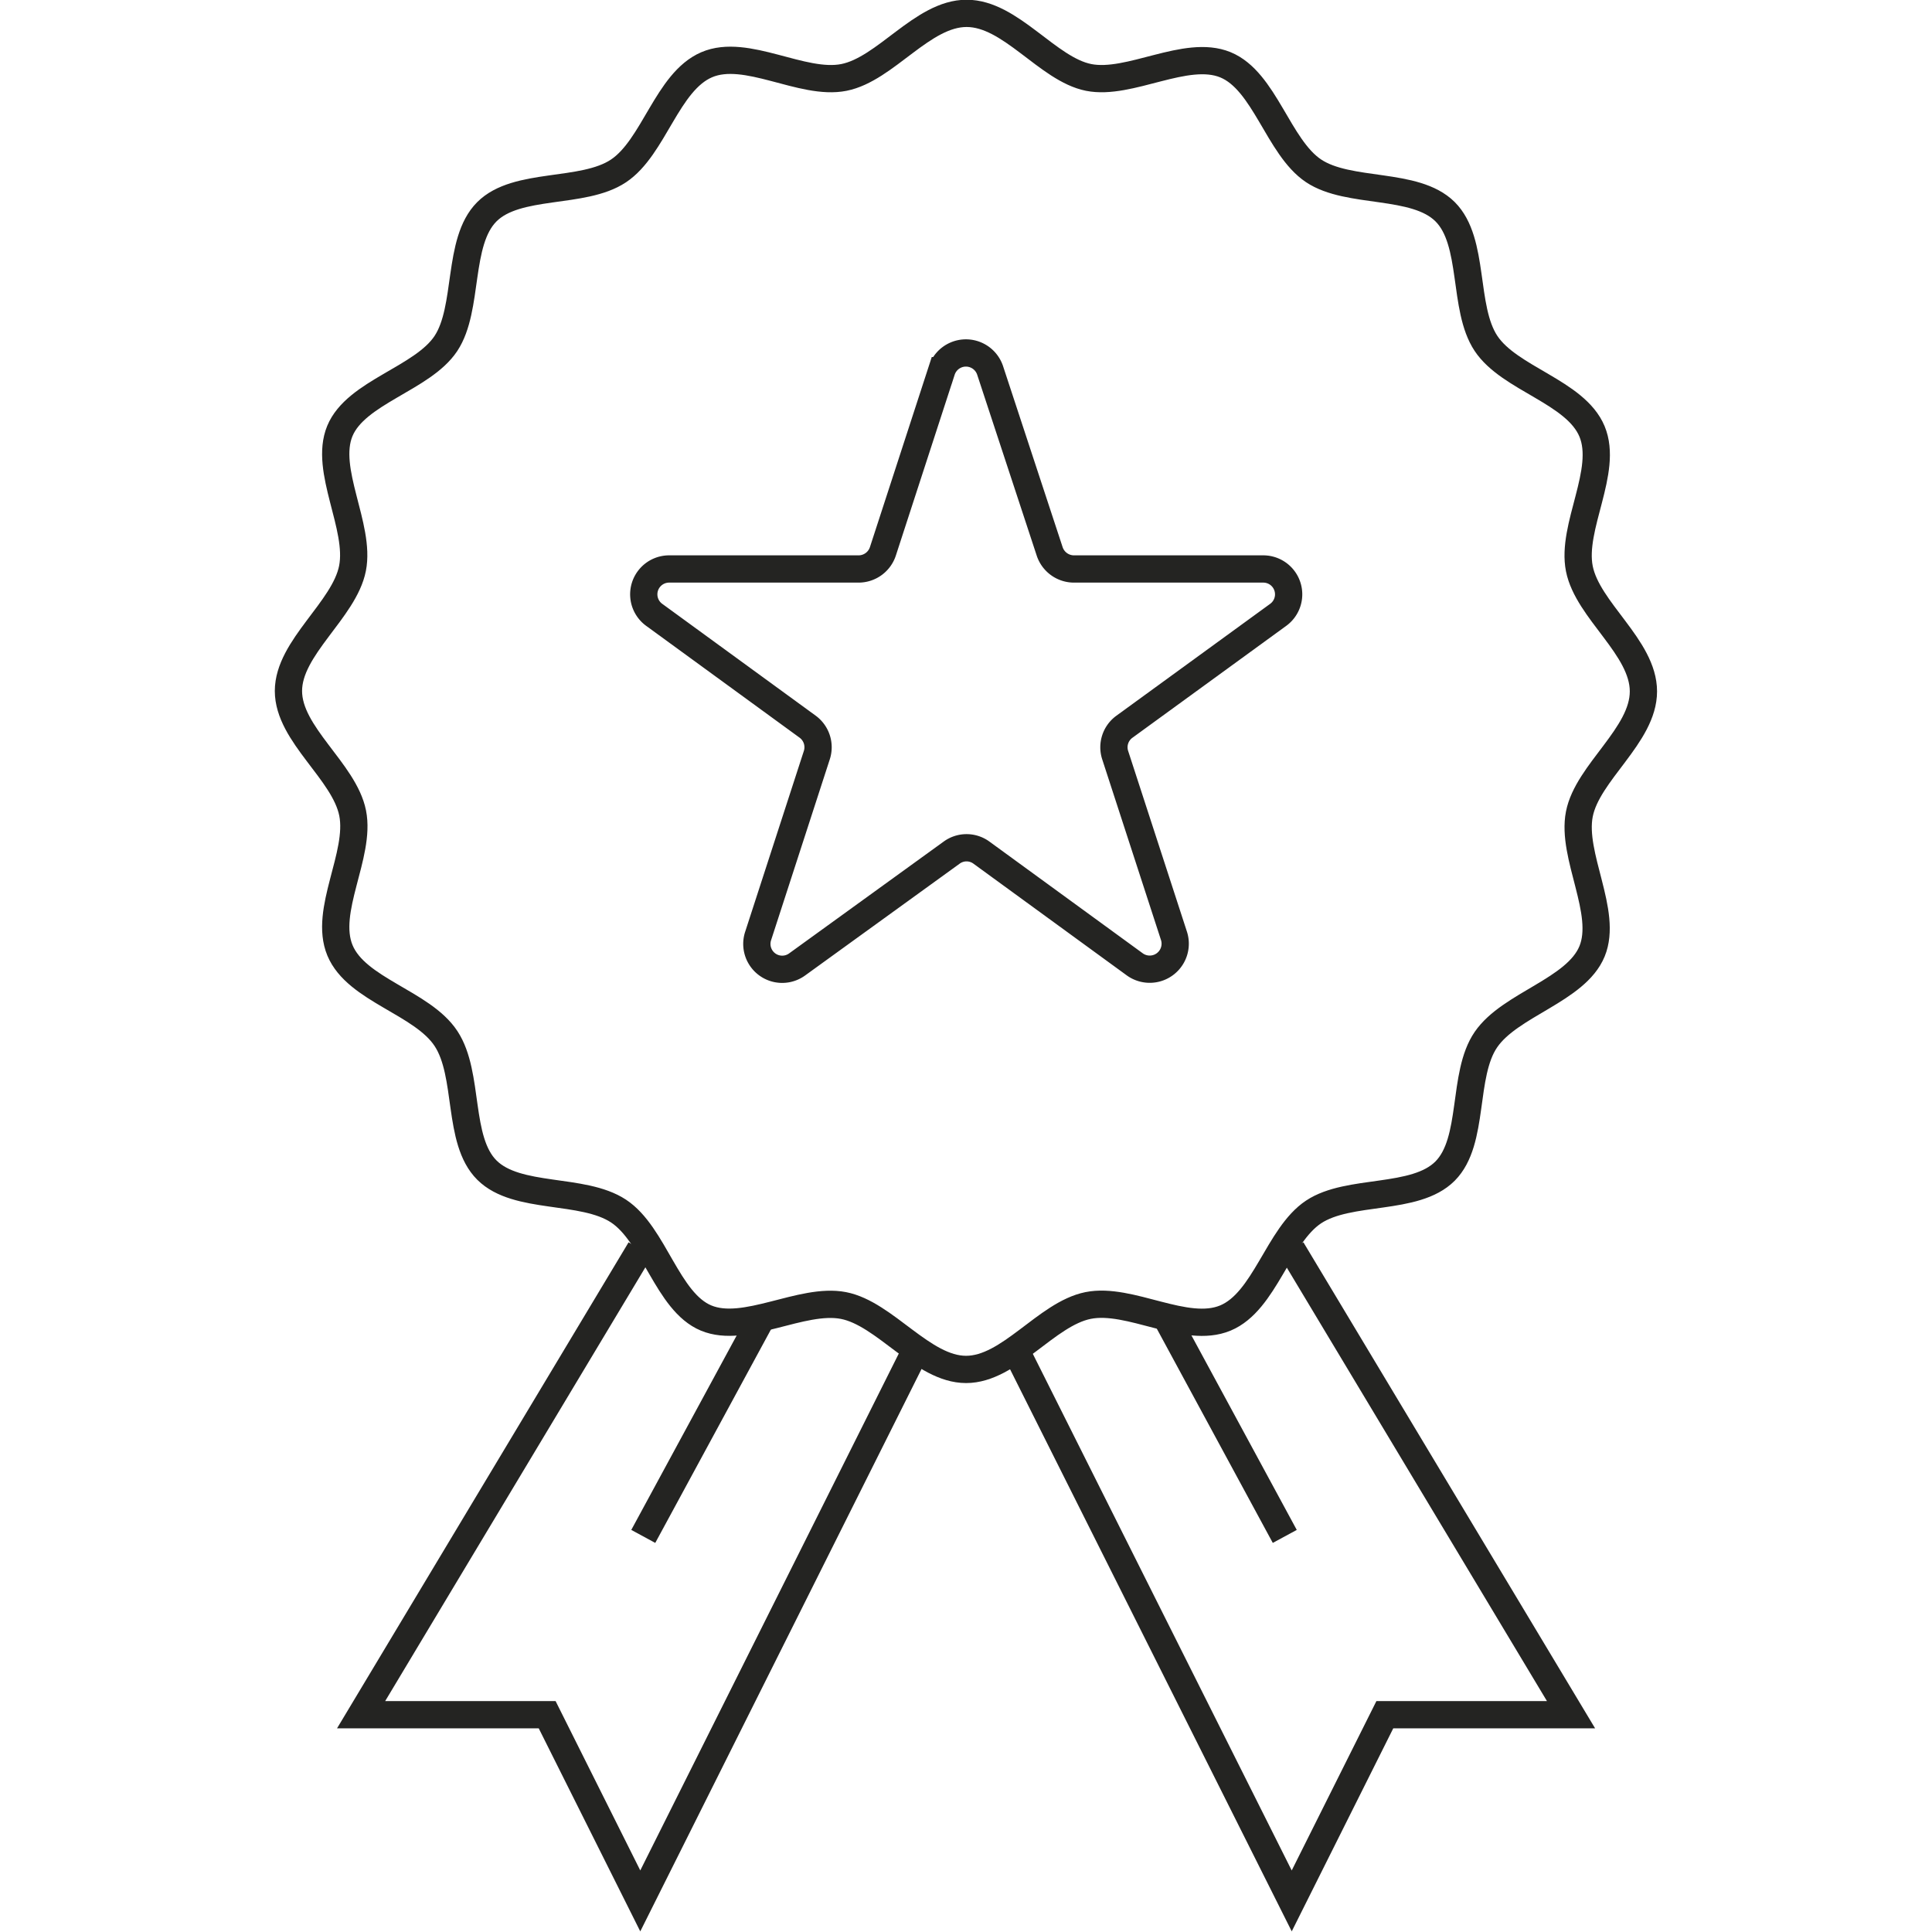
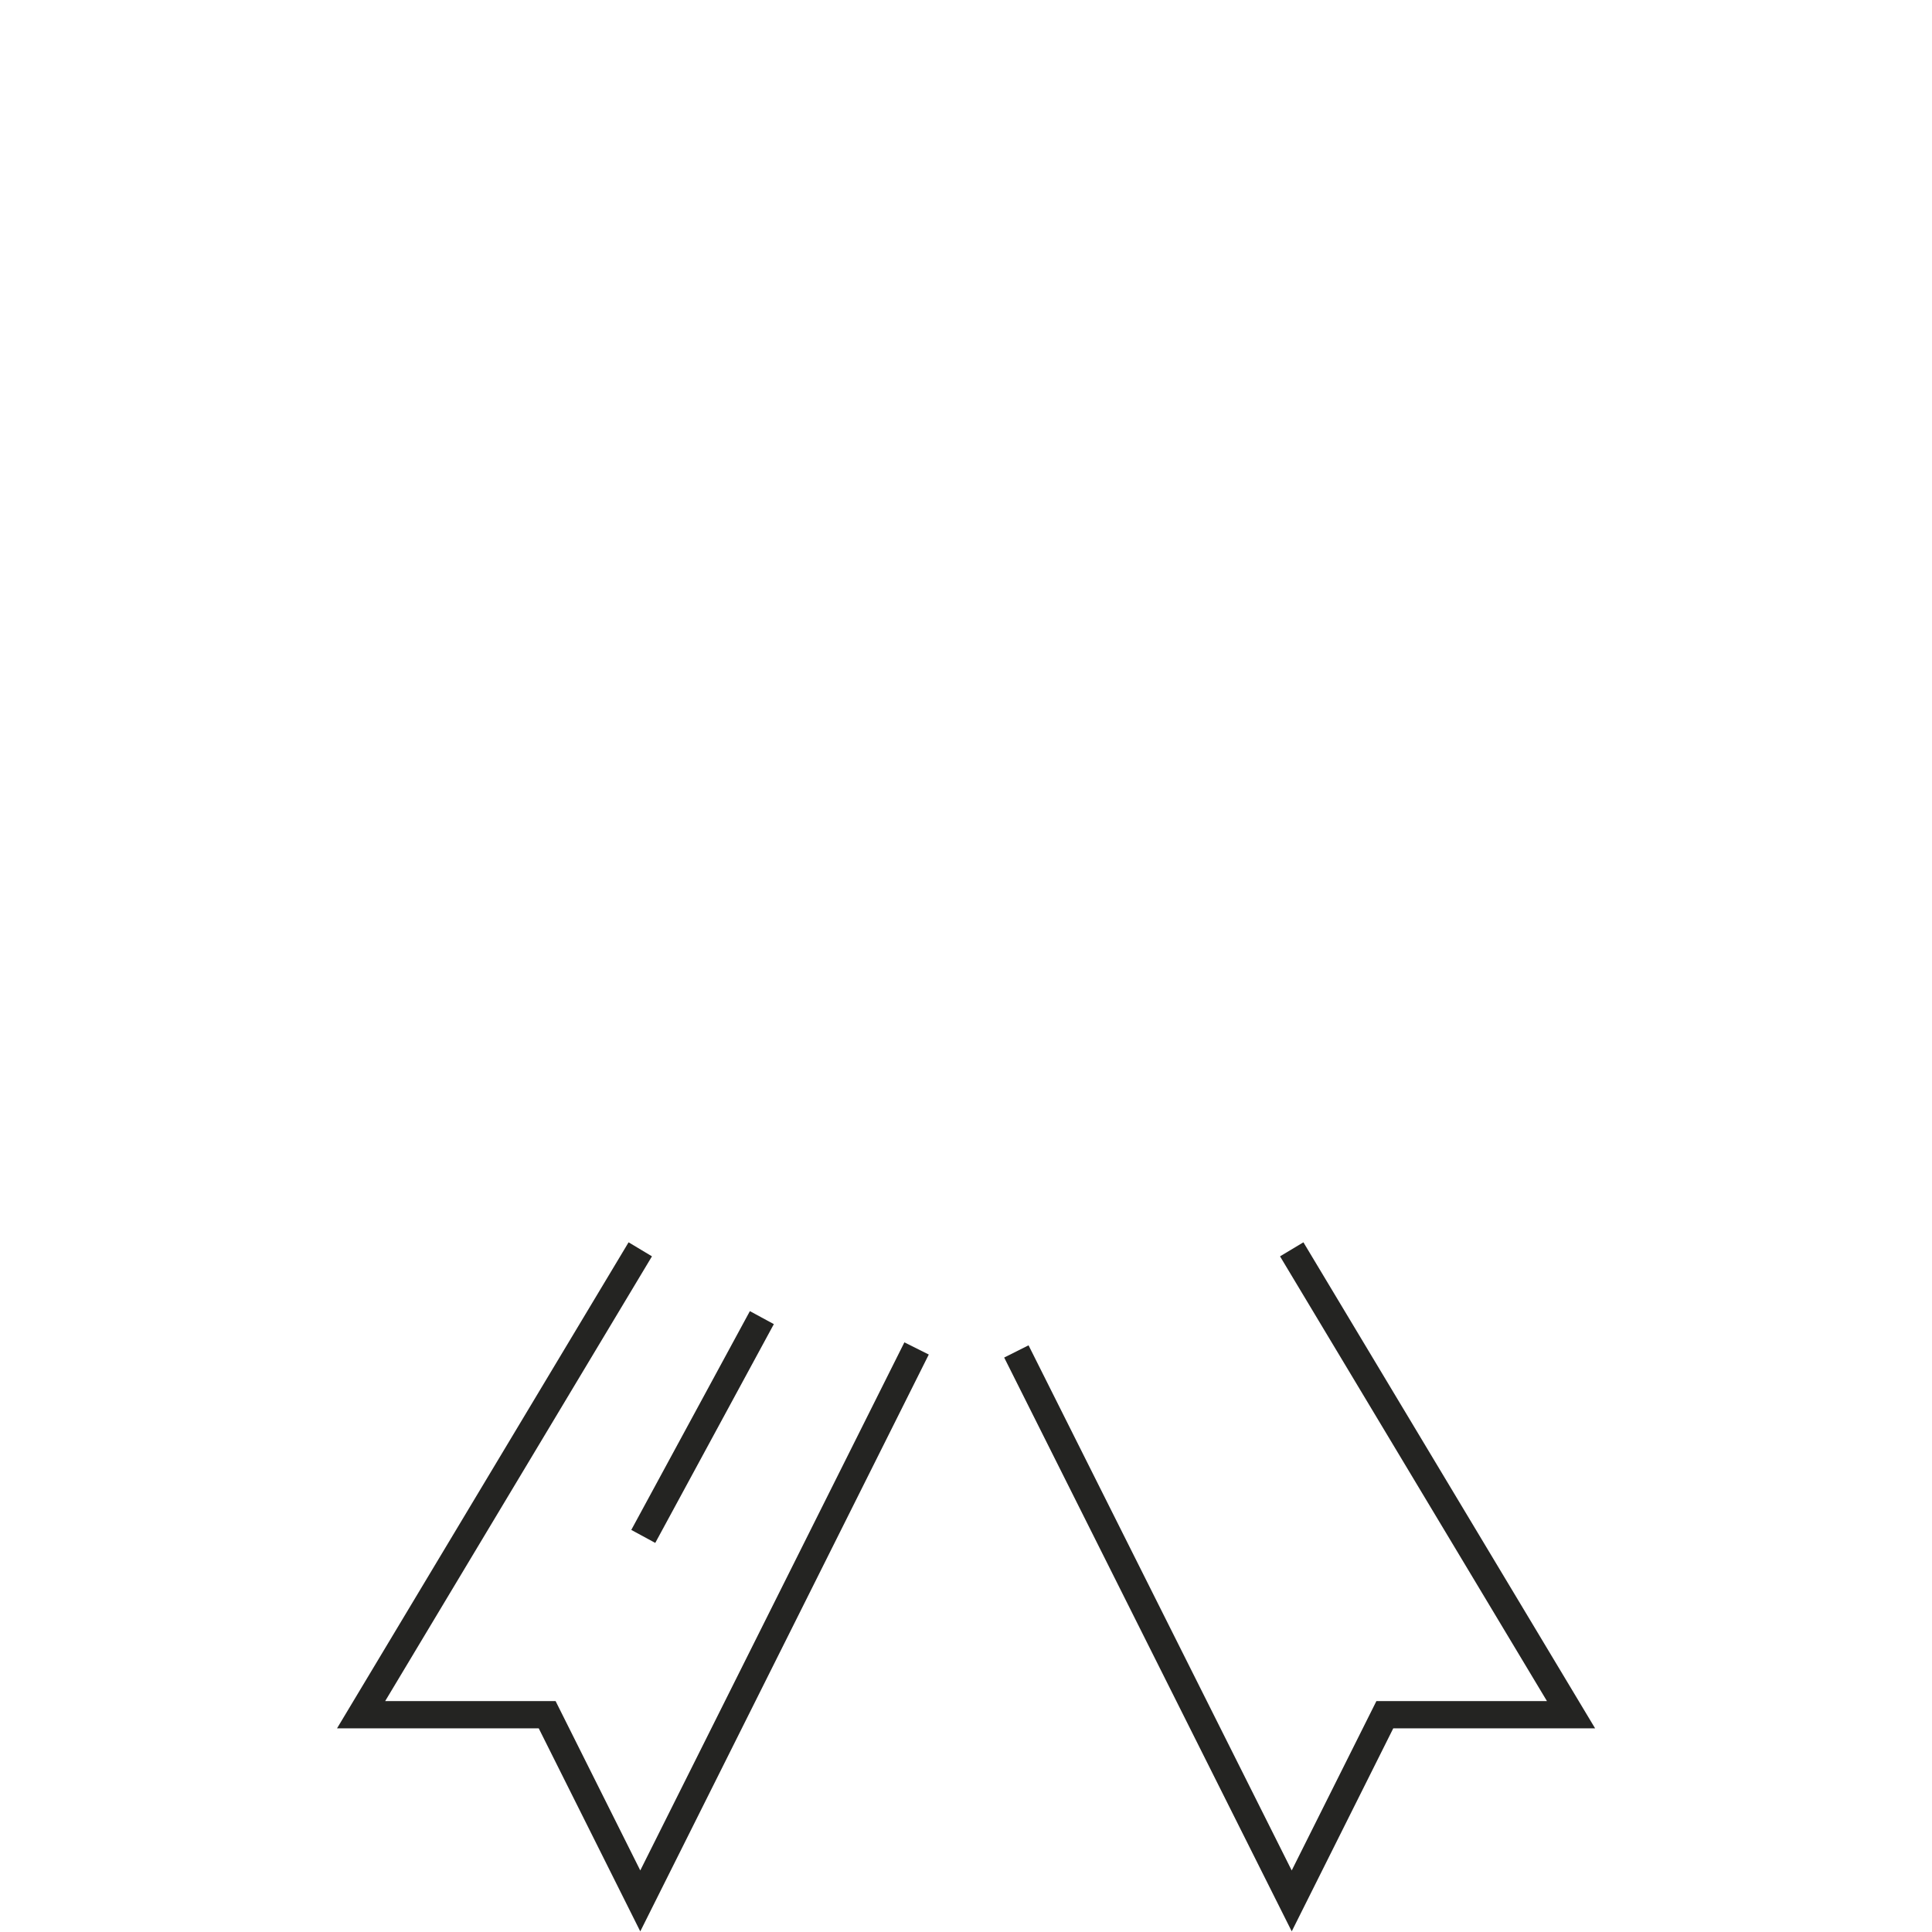
<svg xmlns="http://www.w3.org/2000/svg" id="ICÔNES" viewBox="0 0 141.73 141.73">
  <defs>
    <style>.cls-1{fill:none;stroke:#242422;stroke-miterlimit:10;stroke-width:2px;}</style>
  </defs>
  <g id="QUALITÉ">
-     <path class="cls-1" d="M21.16,50.69c0-3.19,4.1-5.94,4.7-9s-2.11-7.21-.93-10.07S31,27.78,32.71,25.2s.8-7.45,3-9.66,7.05-1.26,9.66-3S48.93,6,51.84,4.75s7,1.54,10.07.93,5.76-4.7,9-4.7,5.94,4.1,8.95,4.7S87,3.57,89.89,4.75s3.88,6.05,6.47,7.78,7.44.8,9.65,3,1.27,7.05,3,9.66,6.57,3.55,7.78,6.46-1.54,7-.93,10.07,4.7,5.77,4.7,9-4.1,5.94-4.7,9,2.11,7.21.93,10.07-6,3.88-7.78,6.47-.8,7.44-3,9.65-7.05,1.27-9.65,3-3.56,6.57-6.47,7.78-7-1.54-10.07-.92-5.76,4.69-8.95,4.69-5.94-4.1-9-4.69-7.21,2.11-10.07.92S48,90.57,45.37,88.84s-7.44-.8-9.65-3-1.26-7-3-9.65-6.57-3.56-7.78-6.47,1.54-7,.93-10.07S21.16,53.88,21.16,50.69Z" />
-     <path class="cls-1" d="M72.64,27.19,77,40.44a1.88,1.88,0,0,0,1.78,1.3H92.67a1.86,1.86,0,0,1,1.09,3.37l-11.27,8.2a1.86,1.86,0,0,0-.68,2.09l4.31,13.25a1.87,1.87,0,0,1-2.88,2.09L72,62.55a1.85,1.85,0,0,0-2.19,0L58.49,70.74a1.86,1.86,0,0,1-2.87-2.09l4.3-13.25a1.87,1.87,0,0,0-.67-2.09L48,45.11a1.86,1.86,0,0,1,1.1-3.37H63a1.88,1.88,0,0,0,1.77-1.3l4.31-13.25A1.87,1.87,0,0,1,72.64,27.19Z" />
    <polyline class="cls-1" points="46.97 91.65 26.49 125.79 40.14 125.79 46.97 139.45 67.24 98.92" />
    <polyline class="cls-1" points="94.76 91.65 115.25 125.79 101.59 125.79 94.76 139.45 74.56 99.14" />
    <line class="cls-1" x1="55.89" y1="96.66" x2="47.19" y2="112.71" />
-     <line class="cls-1" x1="85.56" y1="96.66" x2="94.25" y2="112.71" />
  </g>
</svg>